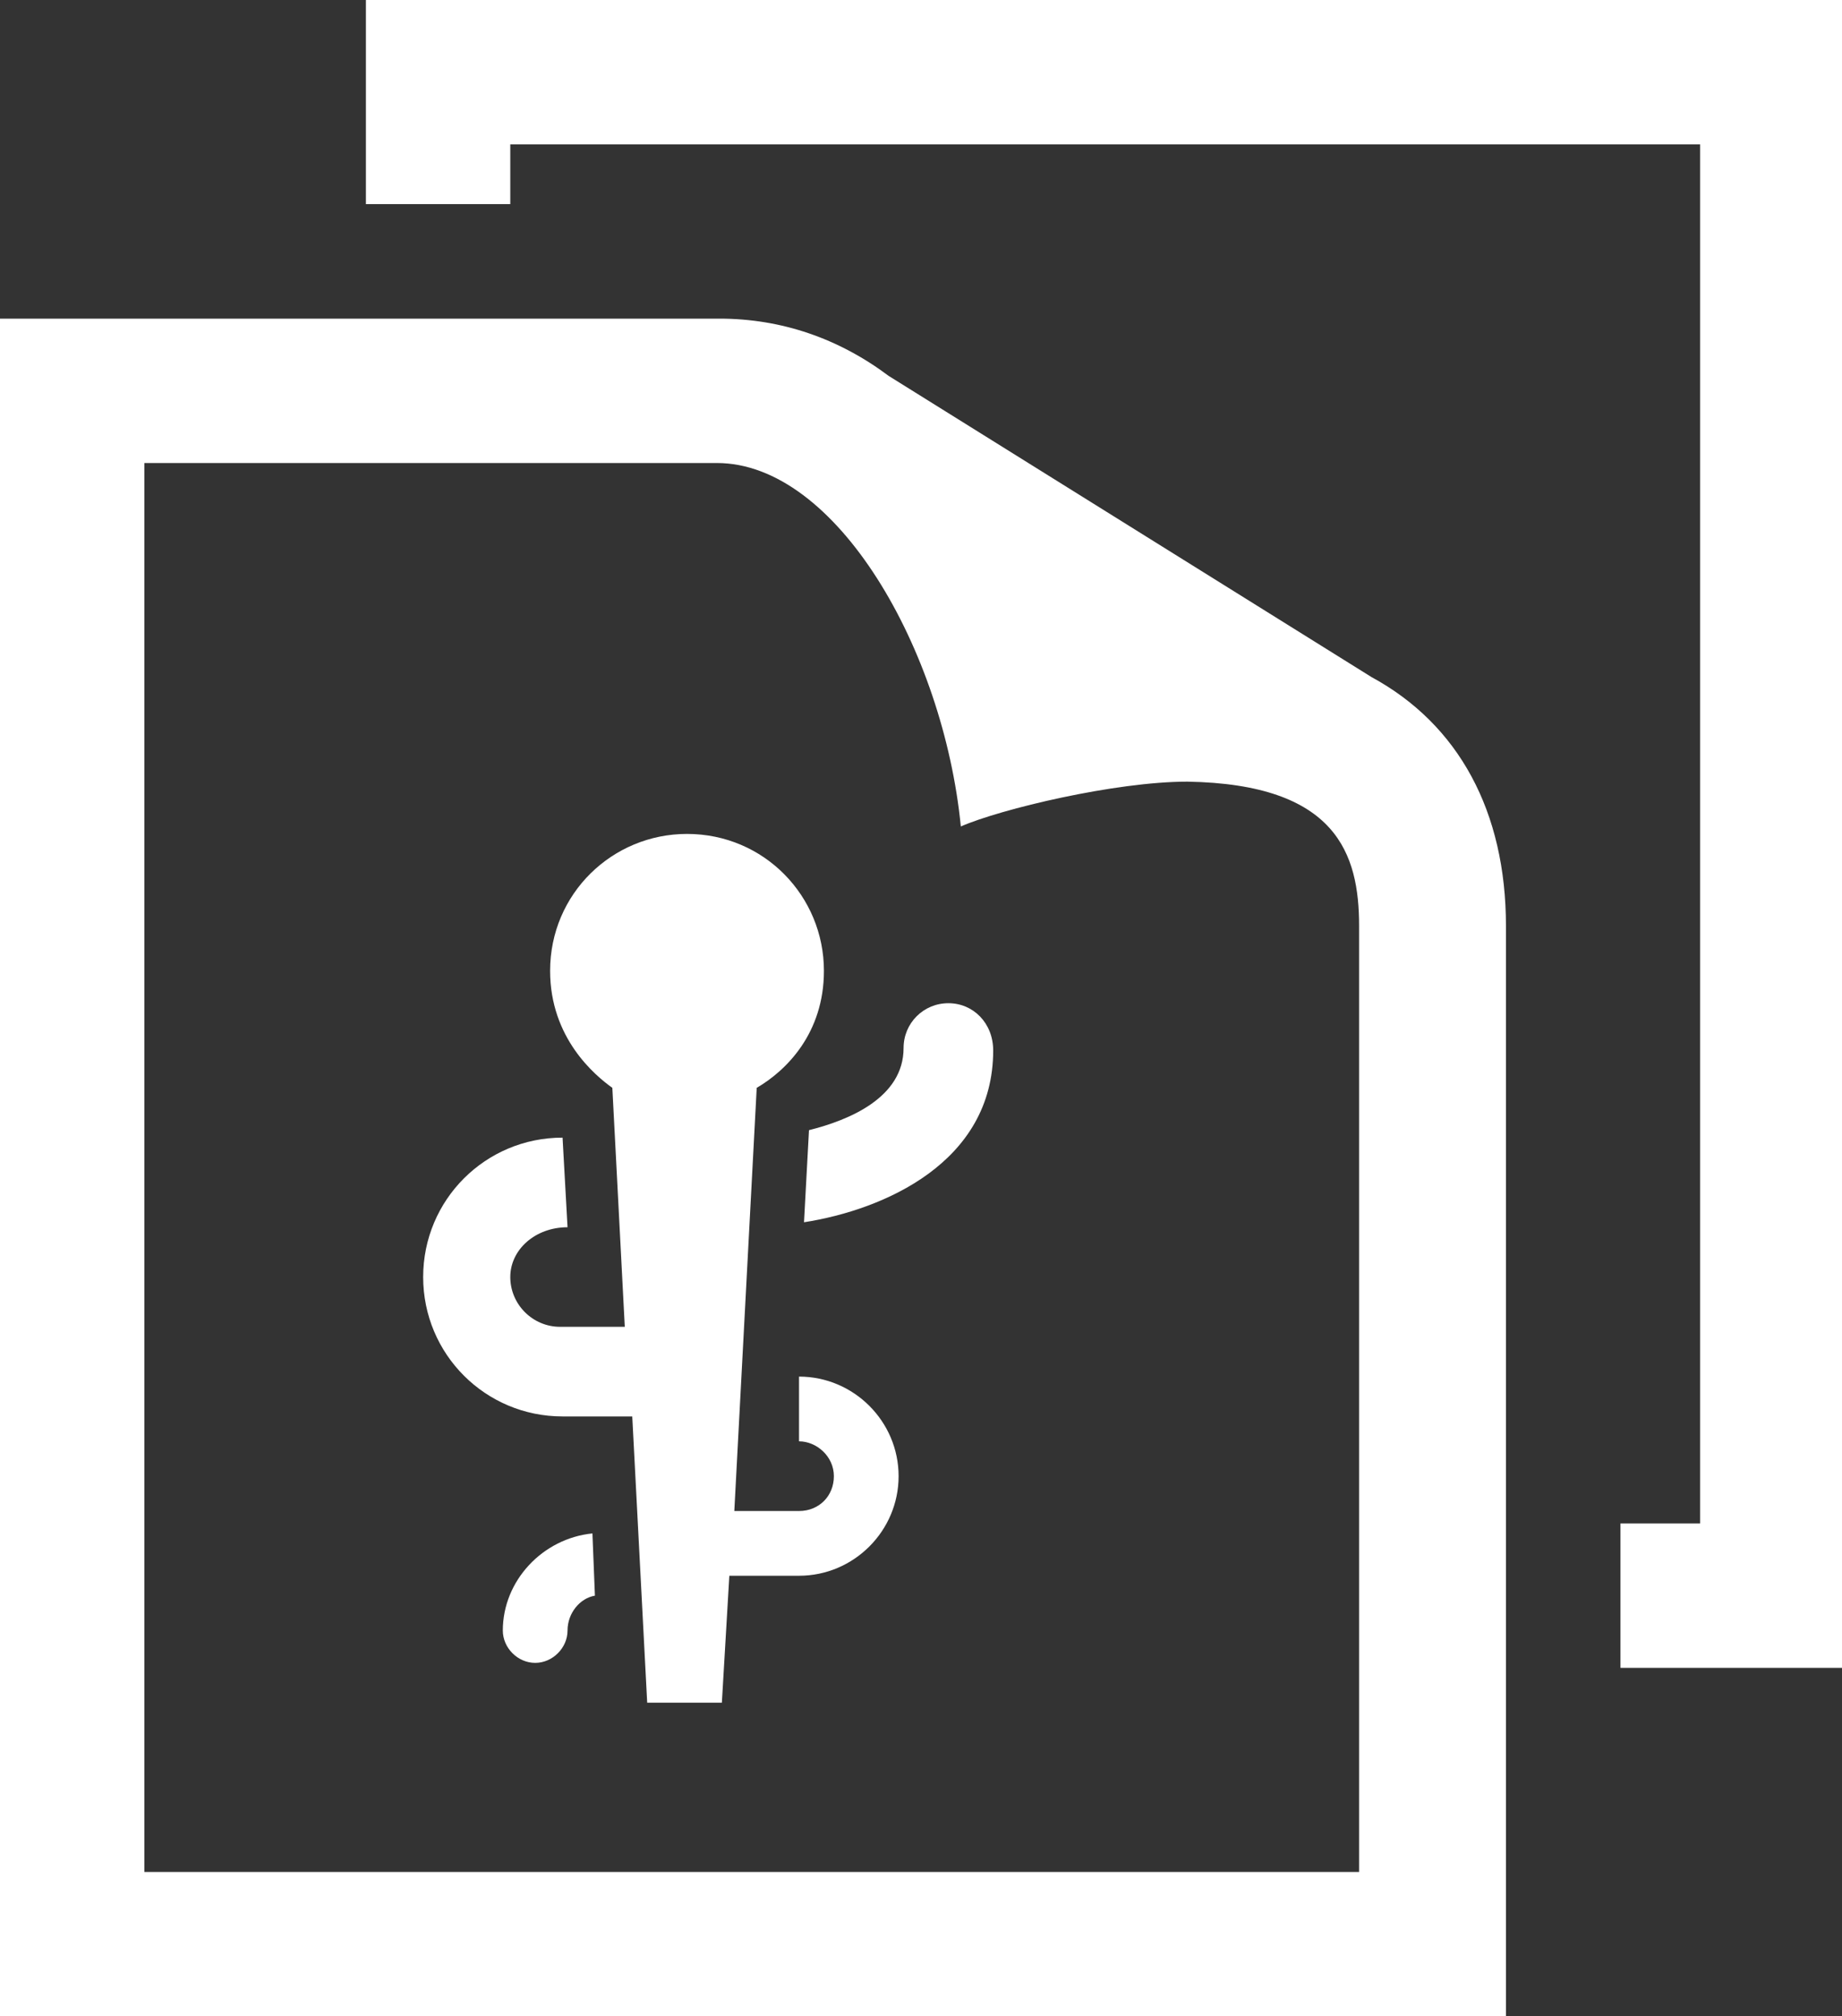
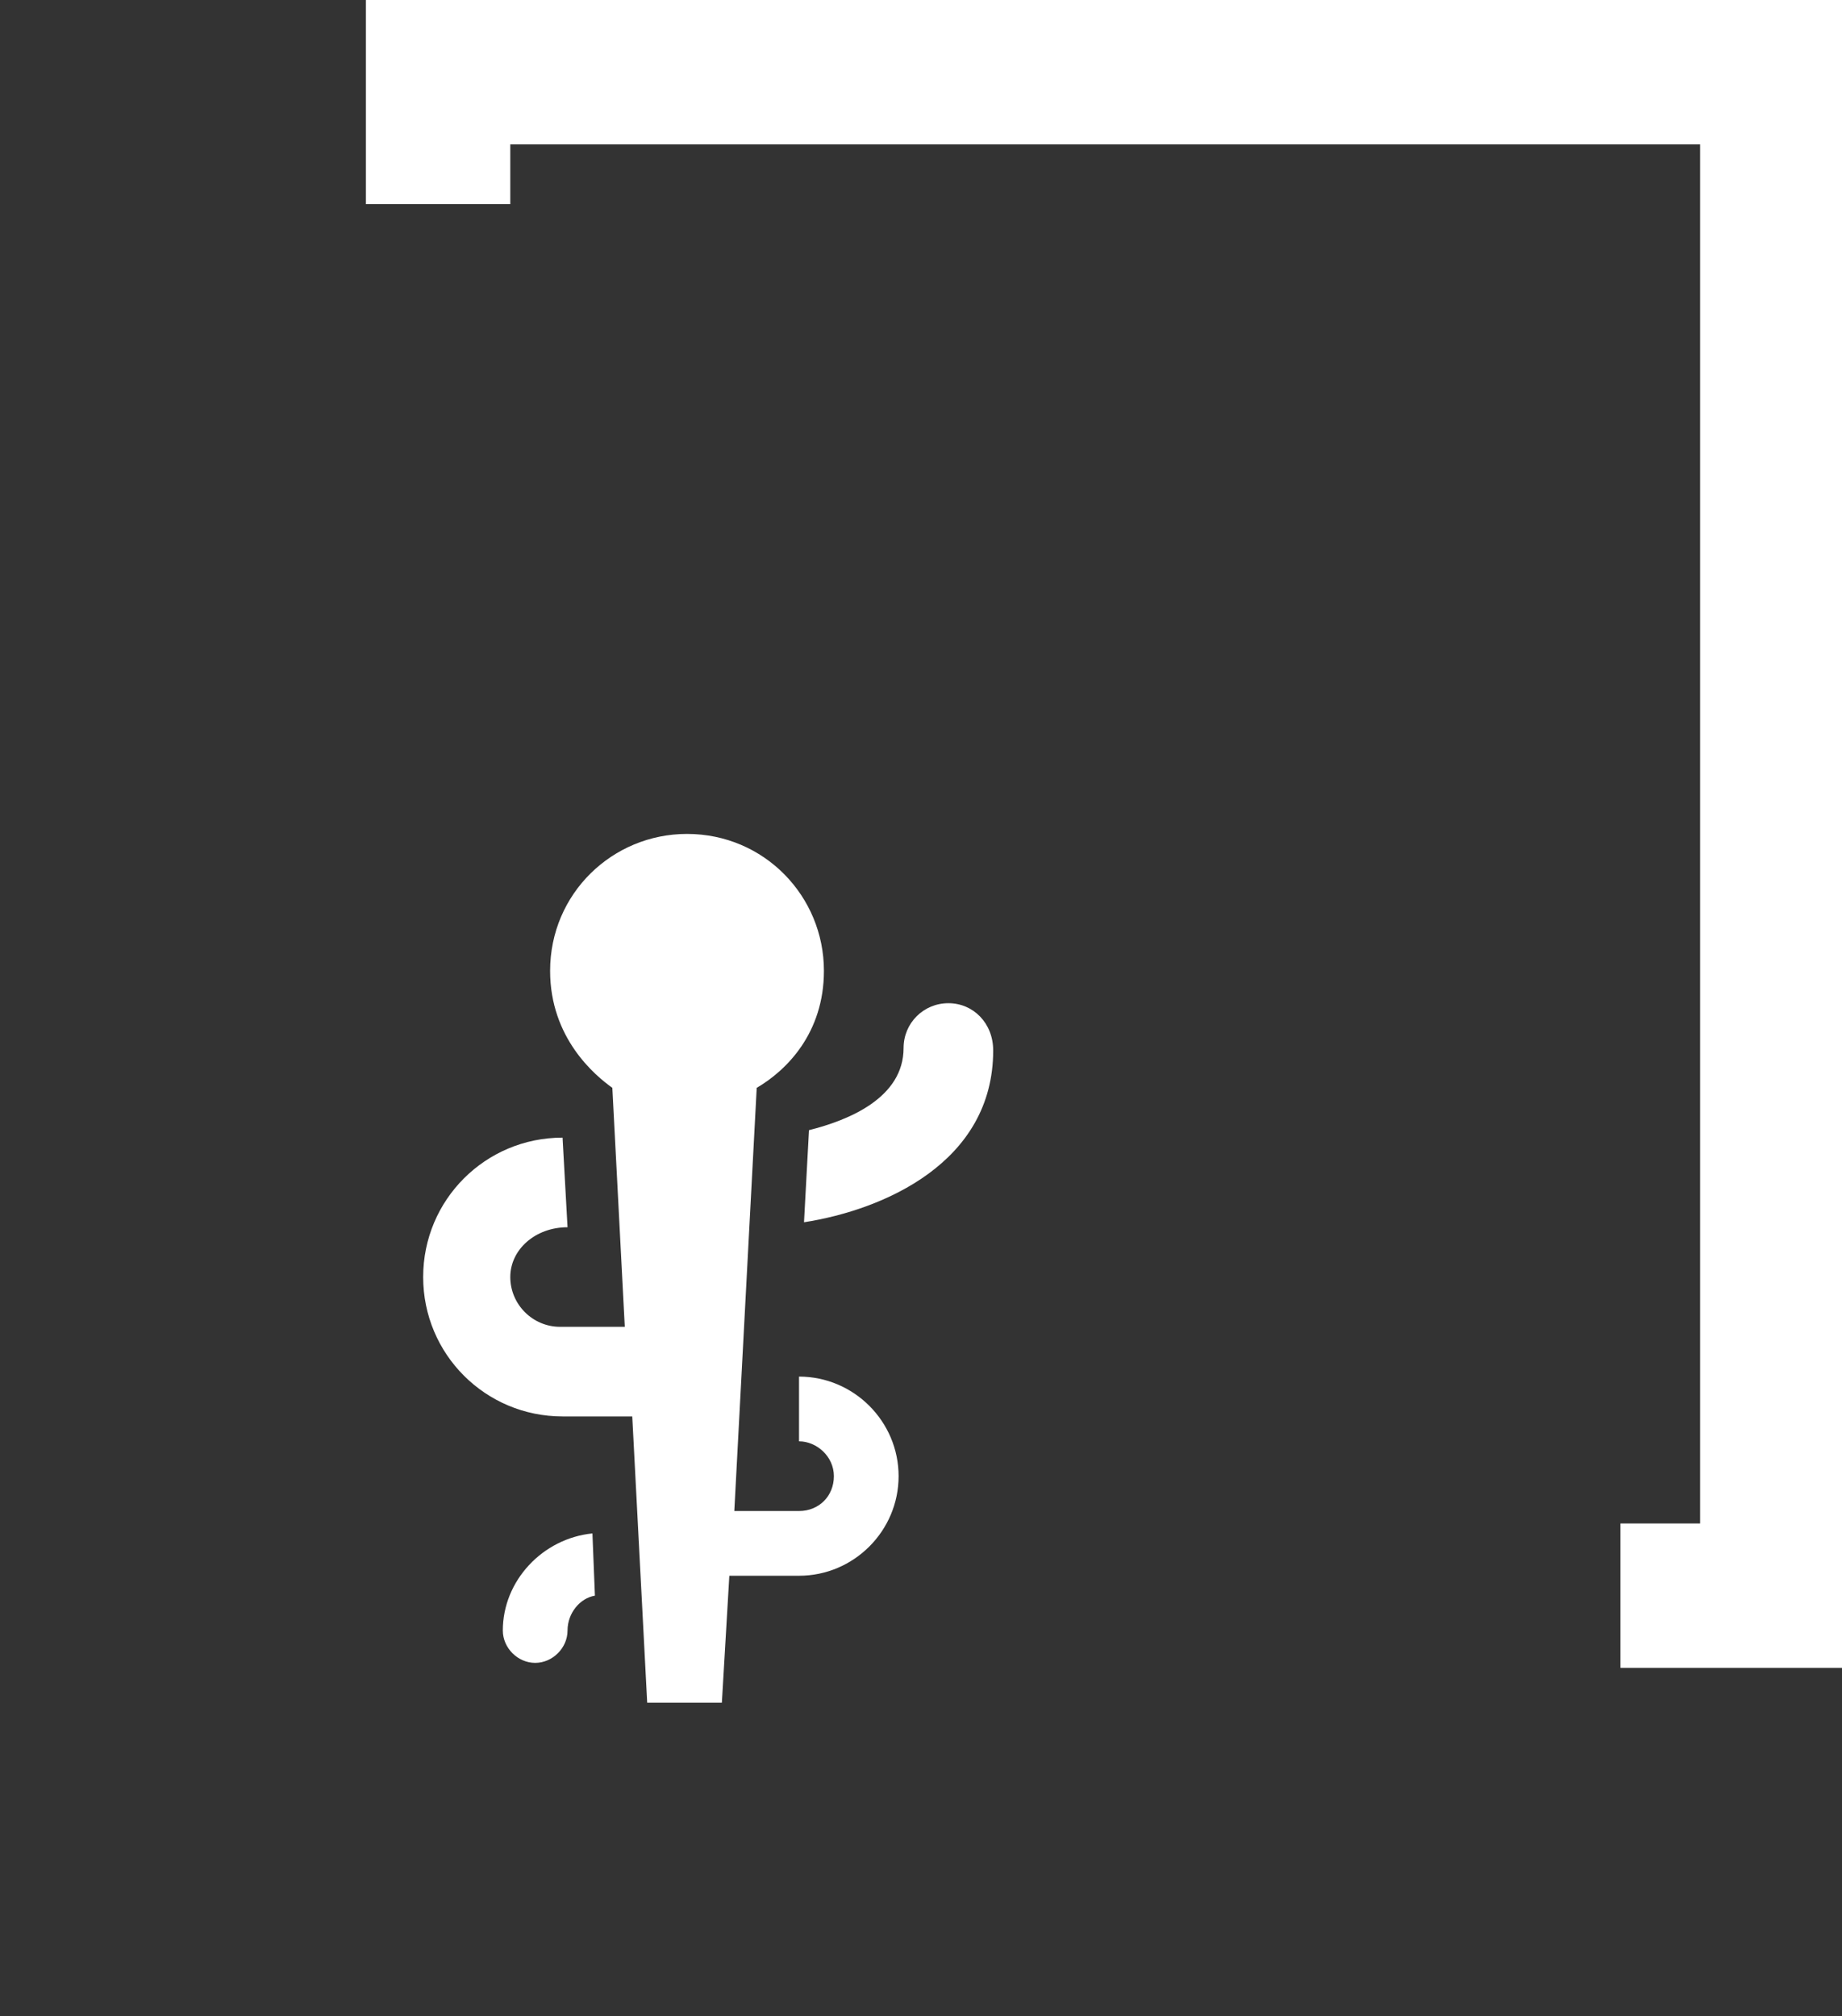
<svg xmlns="http://www.w3.org/2000/svg" version="1.1" id="Layer_1" x="0px" y="0px" viewBox="0 0 74 81" style="enable-background:new 0 0 74 81;" xml:space="preserve">
  <rect x="0" y="0" width="74" height="81" fill="#333333" stroke="none" />
  <style type="text/css">
	.st0{fill:#FFFFFF;}
</style>
  <polygon class="st0" points="14.7,0 14.7,8.2 20.5,8.2 20.5,5.8 68.3,5.8 68.3,61.2 65.1,61.2 65.1,67 74,67 74,0 " />
  <g>
-     <path class="st0" d="M55.1,27.2L35.7,15.1c-2-1.5-4.3-2.3-6.8-2.3H0V81h60.5V37.2C60.5,32.6,58.6,29.1,55.1,27.2 M54.6,75.2H5.8   V18.6h23c4.8,0,9.1,7.5,9.8,14.6c1.6-0.7,6.2-1.8,9.1-1.8c6,0.1,6.9,2.9,6.9,5.8V75.2z" />
    <path class="st0" d="M38.1,40.3c-1,0-1.8,0.8-1.8,1.8c0,2-2.2,2.9-3.8,3.3l-0.2,3.7c3.2-0.5,7.6-2.4,7.6-6.9   C39.9,41.1,39.1,40.3,38.1,40.3" />
    <path class="st0" d="M20.2,65.5c0,0.7,0.6,1.3,1.3,1.3c0.7,0,1.3-0.6,1.3-1.3c0-0.7,0.5-1.3,1.1-1.4l-0.1-2.5   C21.8,61.8,20.2,63.5,20.2,65.5" />
    <path class="st0" d="M22.1,39c0-3.1,2.5-5.5,5.5-5.5c3.1,0,5.5,2.5,5.5,5.5c0,2.5-1.5,4-2.7,4.7l-0.9,17h2.6c0.8,0,1.4-0.6,1.4-1.4   c0-0.8-0.7-1.4-1.4-1.4v-2.6c2.2,0,4,1.8,4,4c0,2.2-1.8,4-4,4h-2.8l-0.3,5.1h-3l-0.6-11.5h-2.8c-3.1,0-5.6-2.5-5.6-5.6   c0-3.1,2.5-5.6,5.6-5.6l0.2,3.6c-1.3,0-2.3,0.9-2.3,2c0,1.1,0.9,2,2,2h2.6l-0.5-9.6C23.9,43.2,22.1,41.7,22.1,39" />
  </g>
</svg>